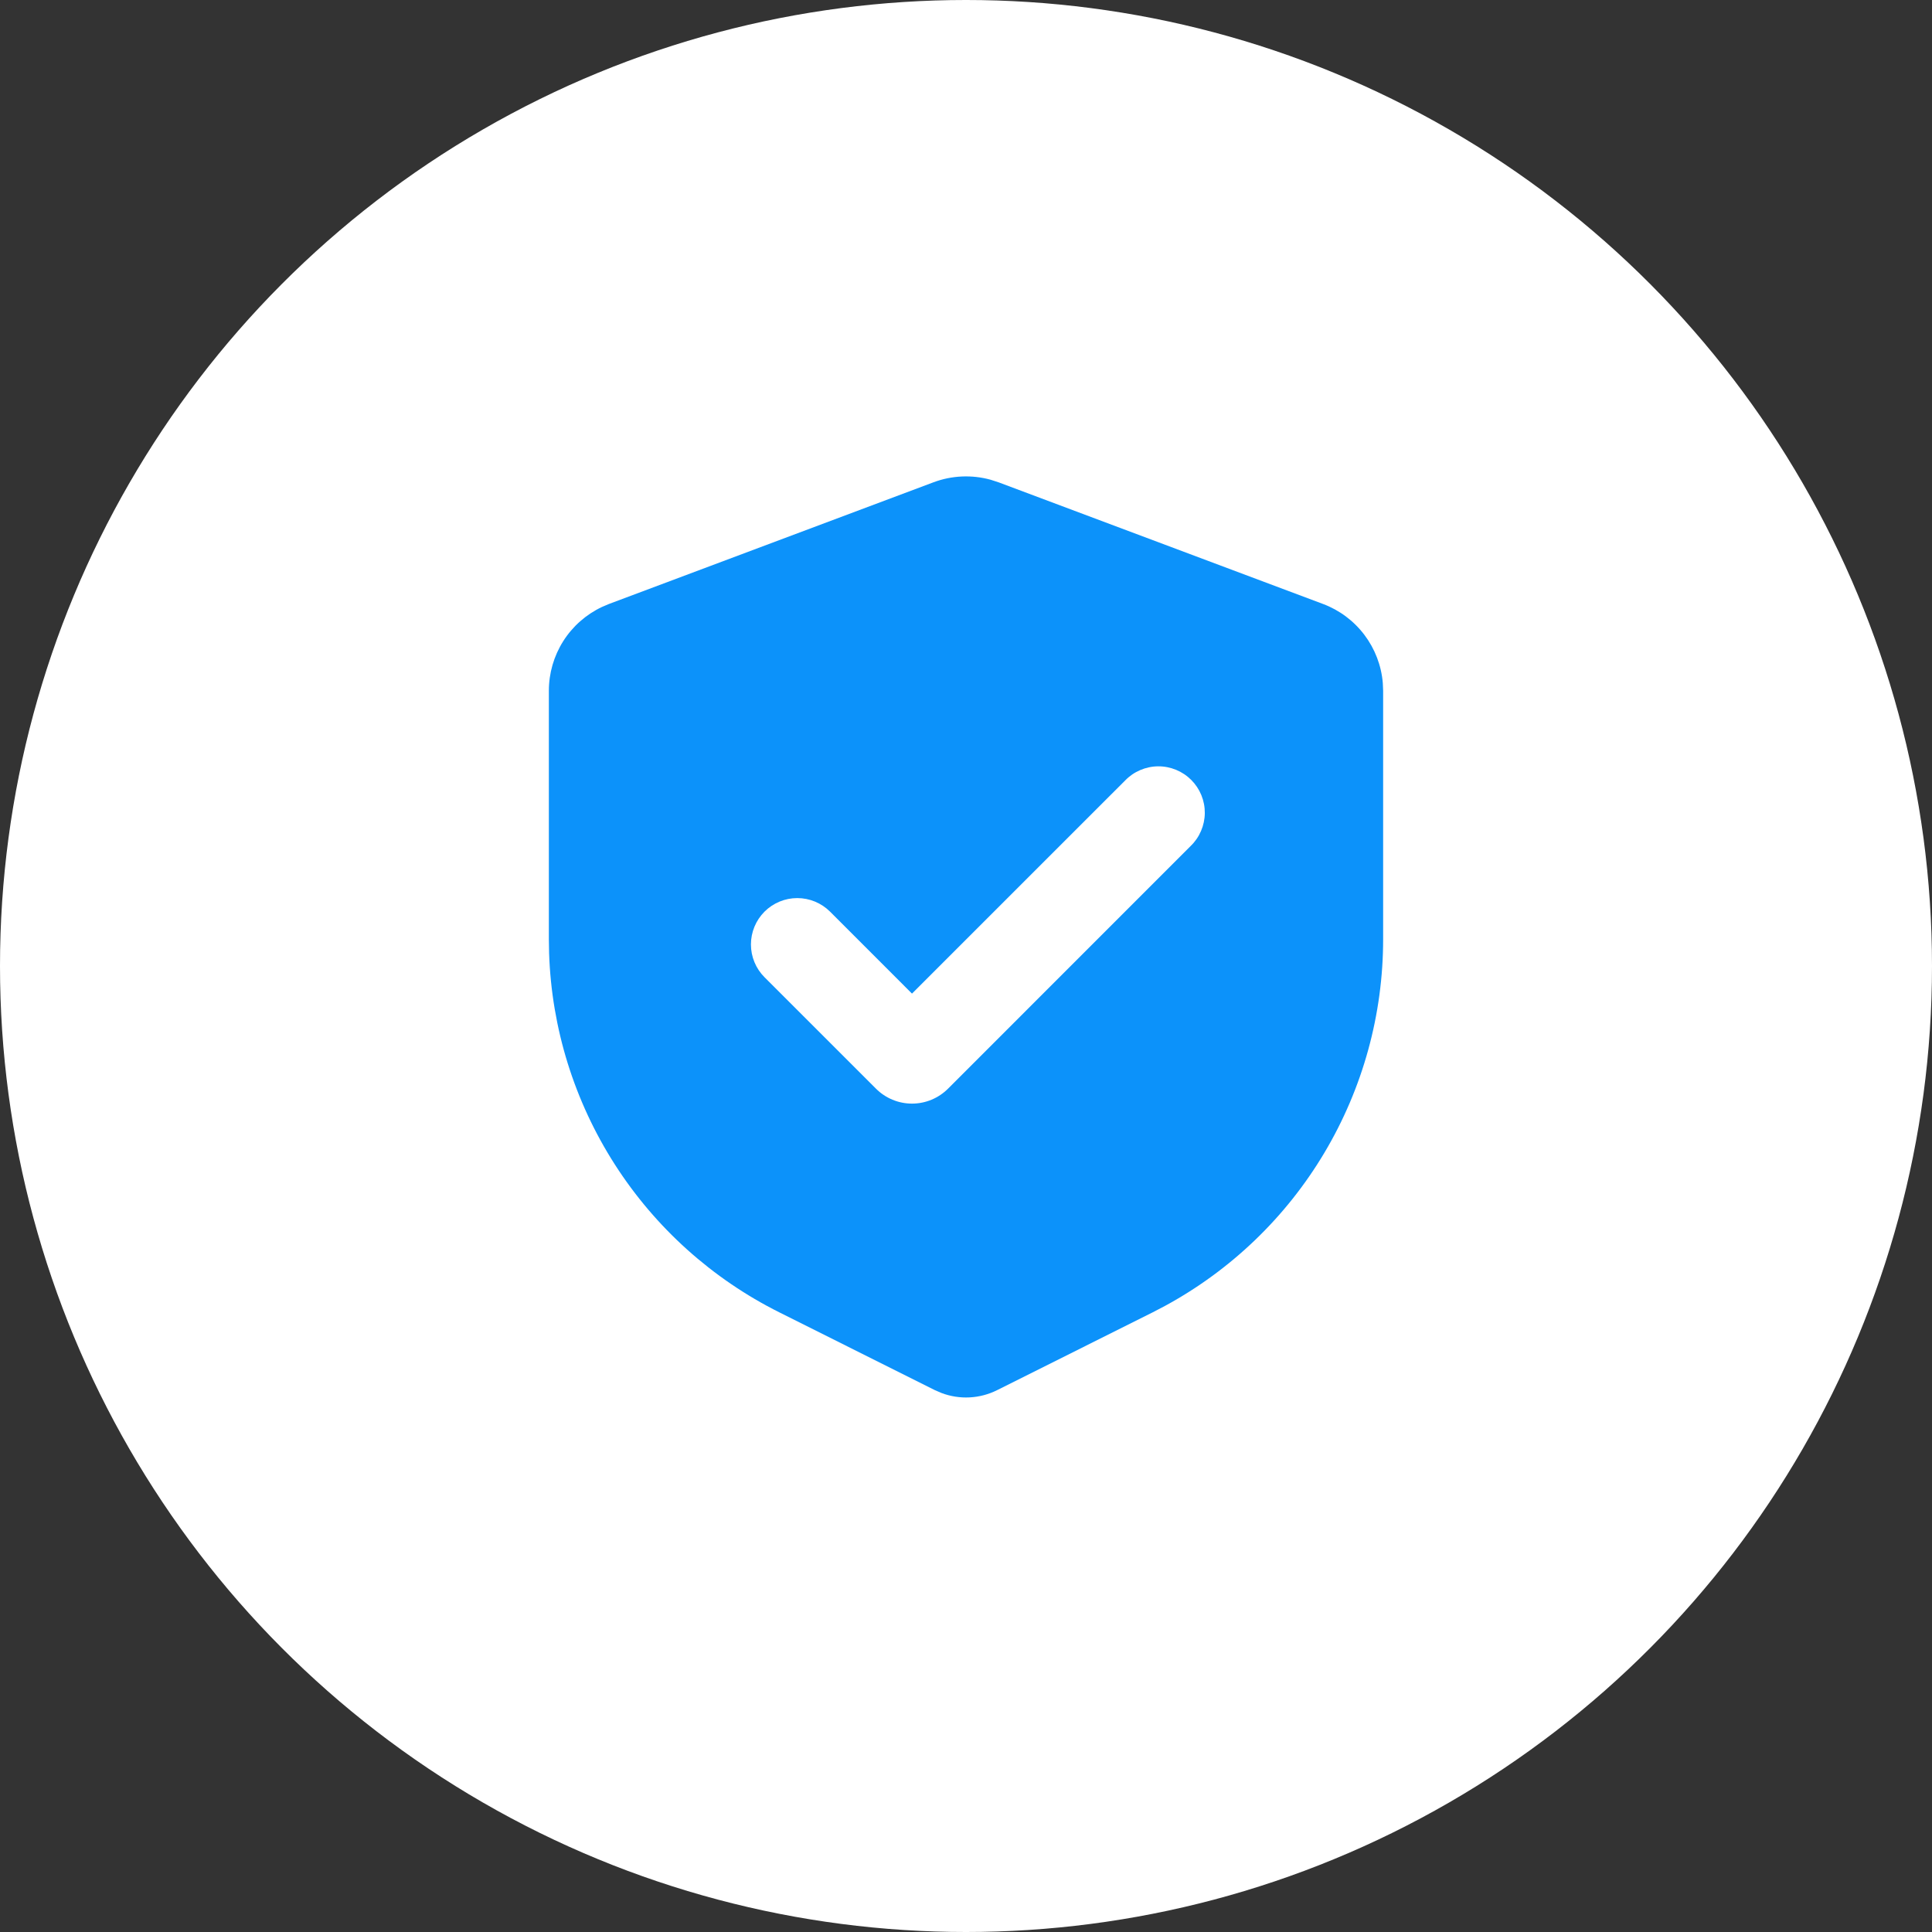
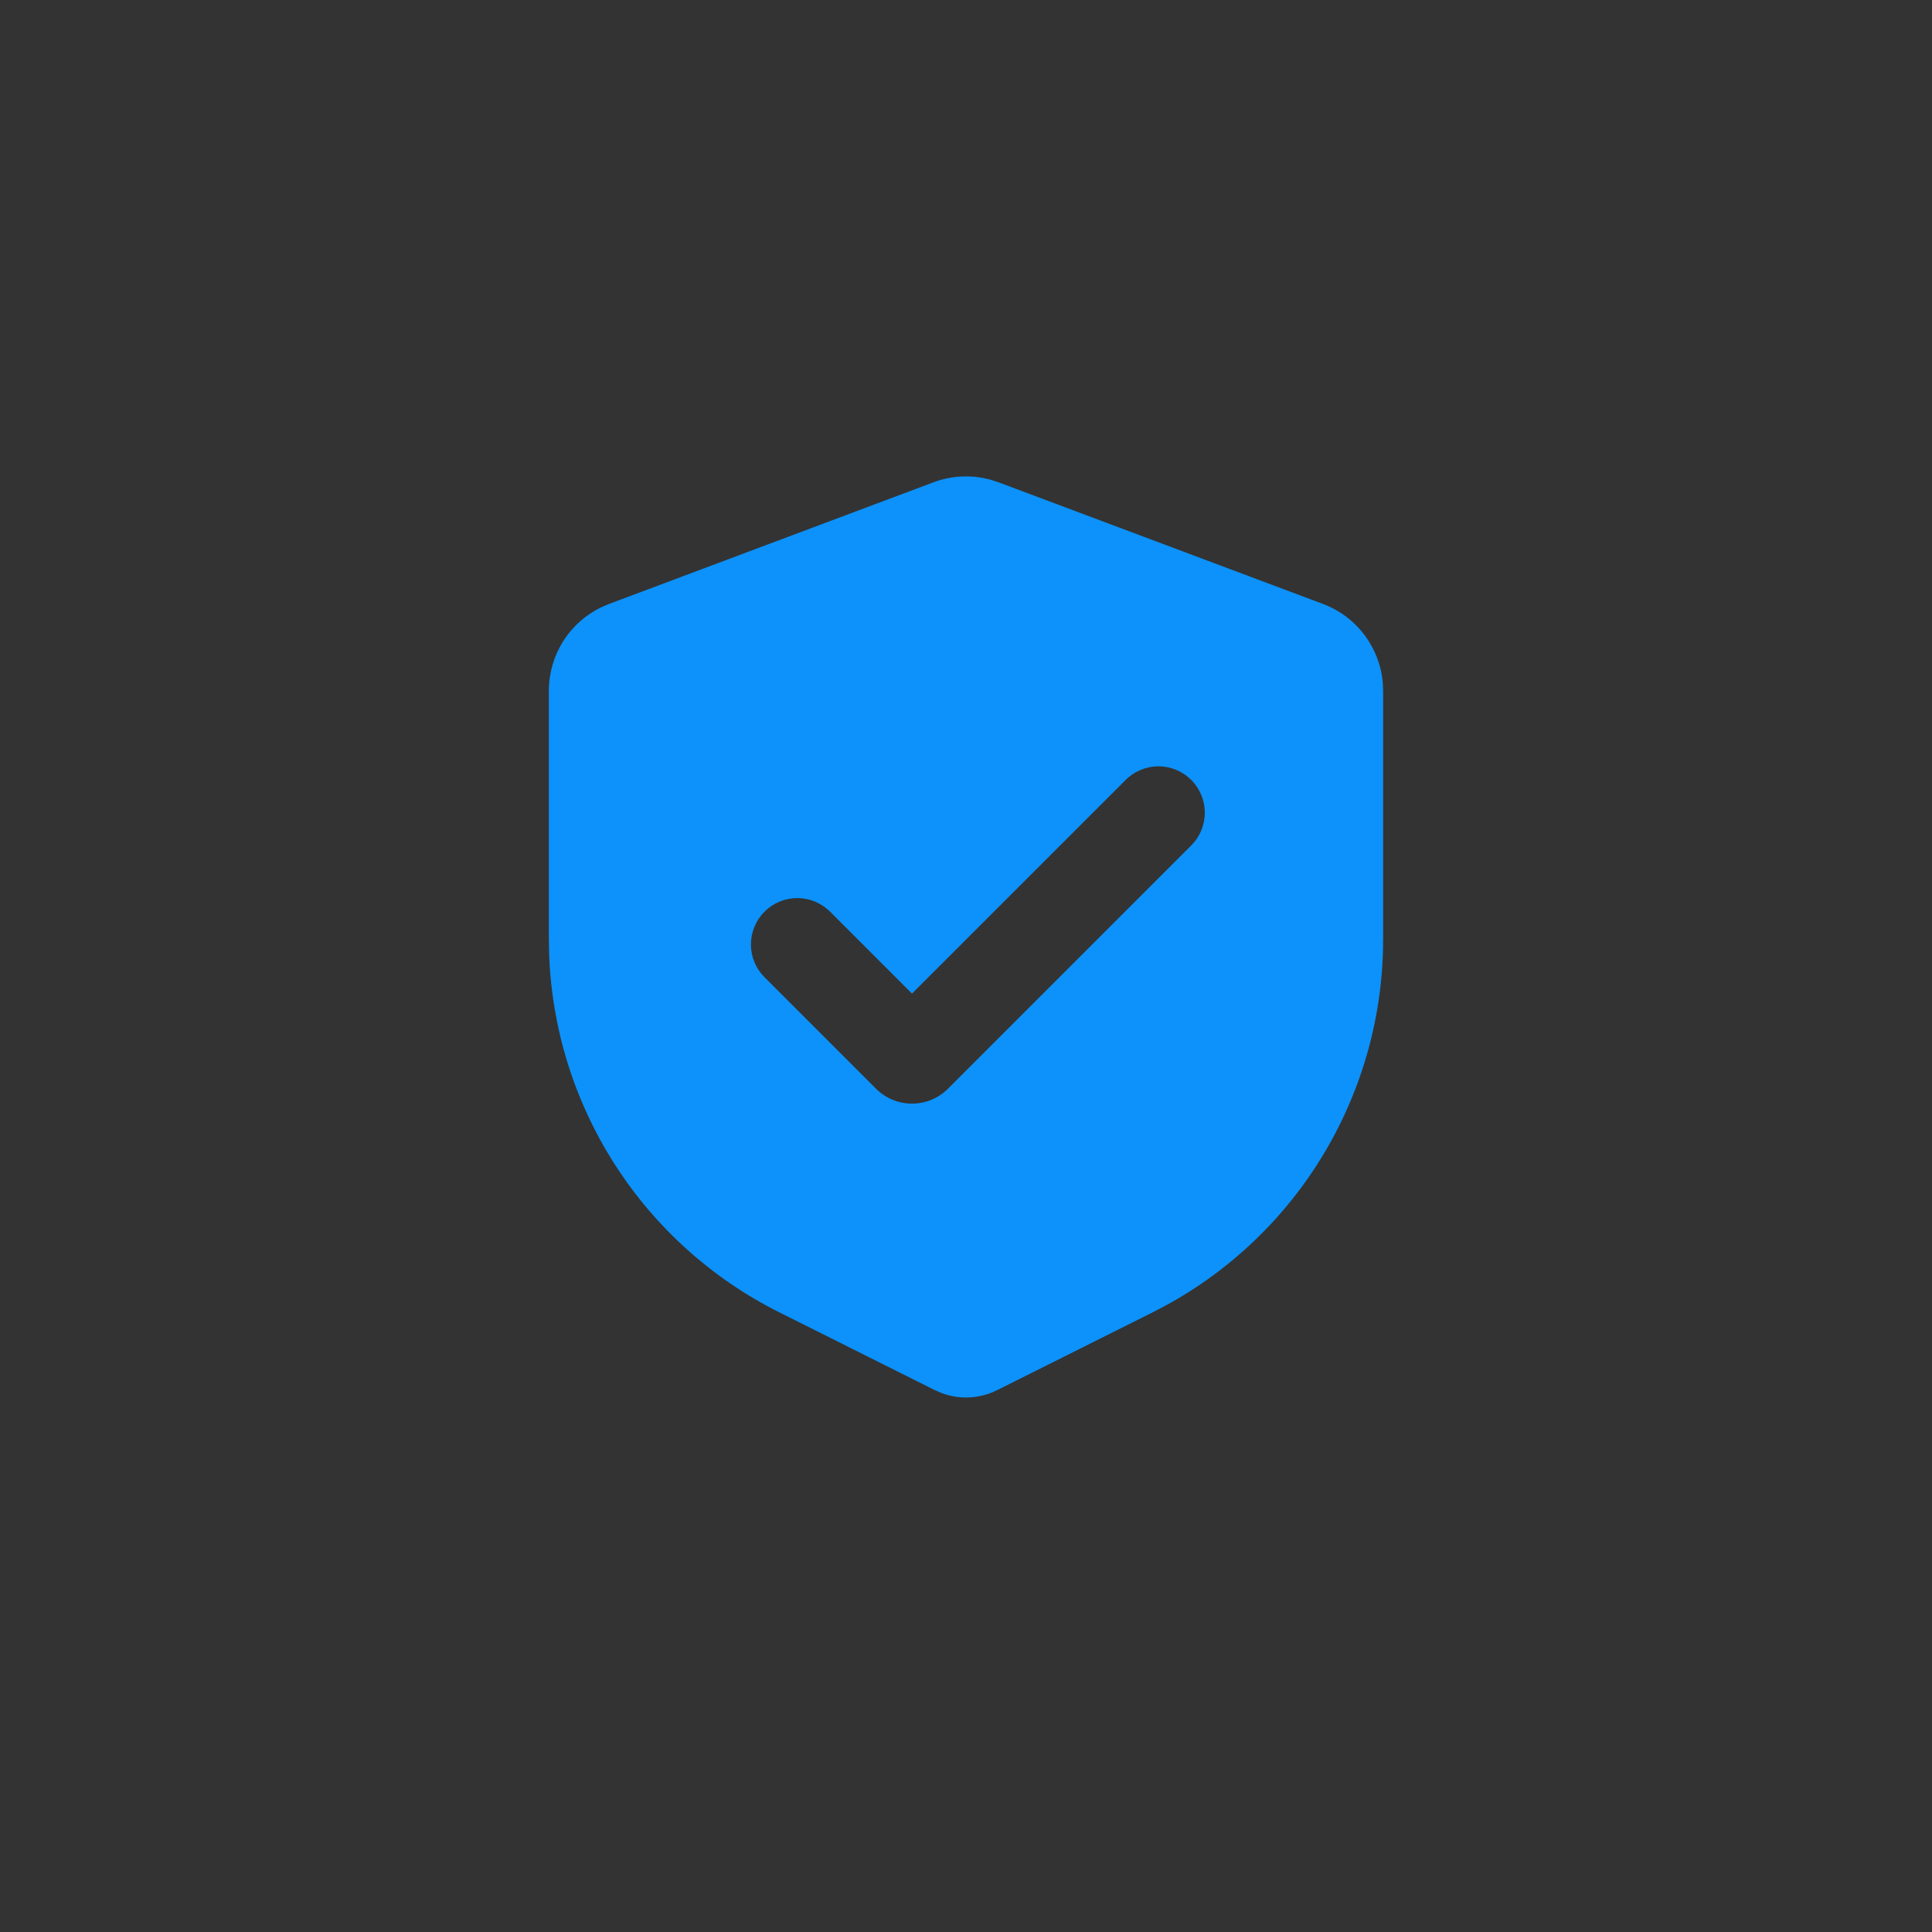
<svg xmlns="http://www.w3.org/2000/svg" width="66" height="66" viewBox="0 0 66 66" fill="none">
  <rect x="0" y="0" width="66" height="66" fill="#333333" stroke="none" />
-   <circle cx="33" cy="33" r="33" fill="white" />
  <path fill-rule="evenodd" clip-rule="evenodd" d="M31.889 16.476C32.513 16.242 33.196 16.211 33.839 16.388L34.111 16.476L45.195 20.632C45.757 20.842 46.247 21.209 46.609 21.687C46.971 22.166 47.19 22.738 47.239 23.336L47.25 23.597V32.089C47.25 34.654 46.557 37.172 45.245 39.377C43.933 41.582 42.049 43.391 39.794 44.614L39.373 44.834L34.062 47.49C33.77 47.636 33.451 47.72 33.124 47.737C32.798 47.754 32.471 47.703 32.166 47.588L31.938 47.49L26.627 44.834C24.332 43.687 22.39 41.941 21.005 39.782C19.62 37.622 18.843 35.128 18.758 32.564L18.75 32.089V23.597C18.75 22.997 18.92 22.41 19.241 21.903C19.562 21.396 20.021 20.991 20.563 20.735L20.805 20.632L31.889 16.476ZM38.436 26.663L31.155 33.943L28.356 31.143C28.059 30.847 27.656 30.68 27.236 30.68C26.816 30.68 26.413 30.847 26.116 31.144C25.82 31.441 25.653 31.844 25.653 32.264C25.653 32.684 25.82 33.087 26.117 33.384L29.924 37.19C30.085 37.352 30.277 37.48 30.489 37.568C30.7 37.656 30.927 37.701 31.155 37.701C31.384 37.701 31.611 37.656 31.822 37.568C32.033 37.48 32.225 37.352 32.387 37.19L40.674 28.901C40.826 28.755 40.946 28.581 41.029 28.387C41.112 28.194 41.156 27.987 41.158 27.776C41.16 27.566 41.12 27.358 41.04 27.163C40.96 26.968 40.843 26.792 40.694 26.643C40.545 26.494 40.369 26.377 40.174 26.297C39.979 26.218 39.771 26.177 39.561 26.179C39.35 26.181 39.143 26.225 38.95 26.308C38.756 26.391 38.582 26.511 38.436 26.663Z" fill="#0C92FA" />
</svg>